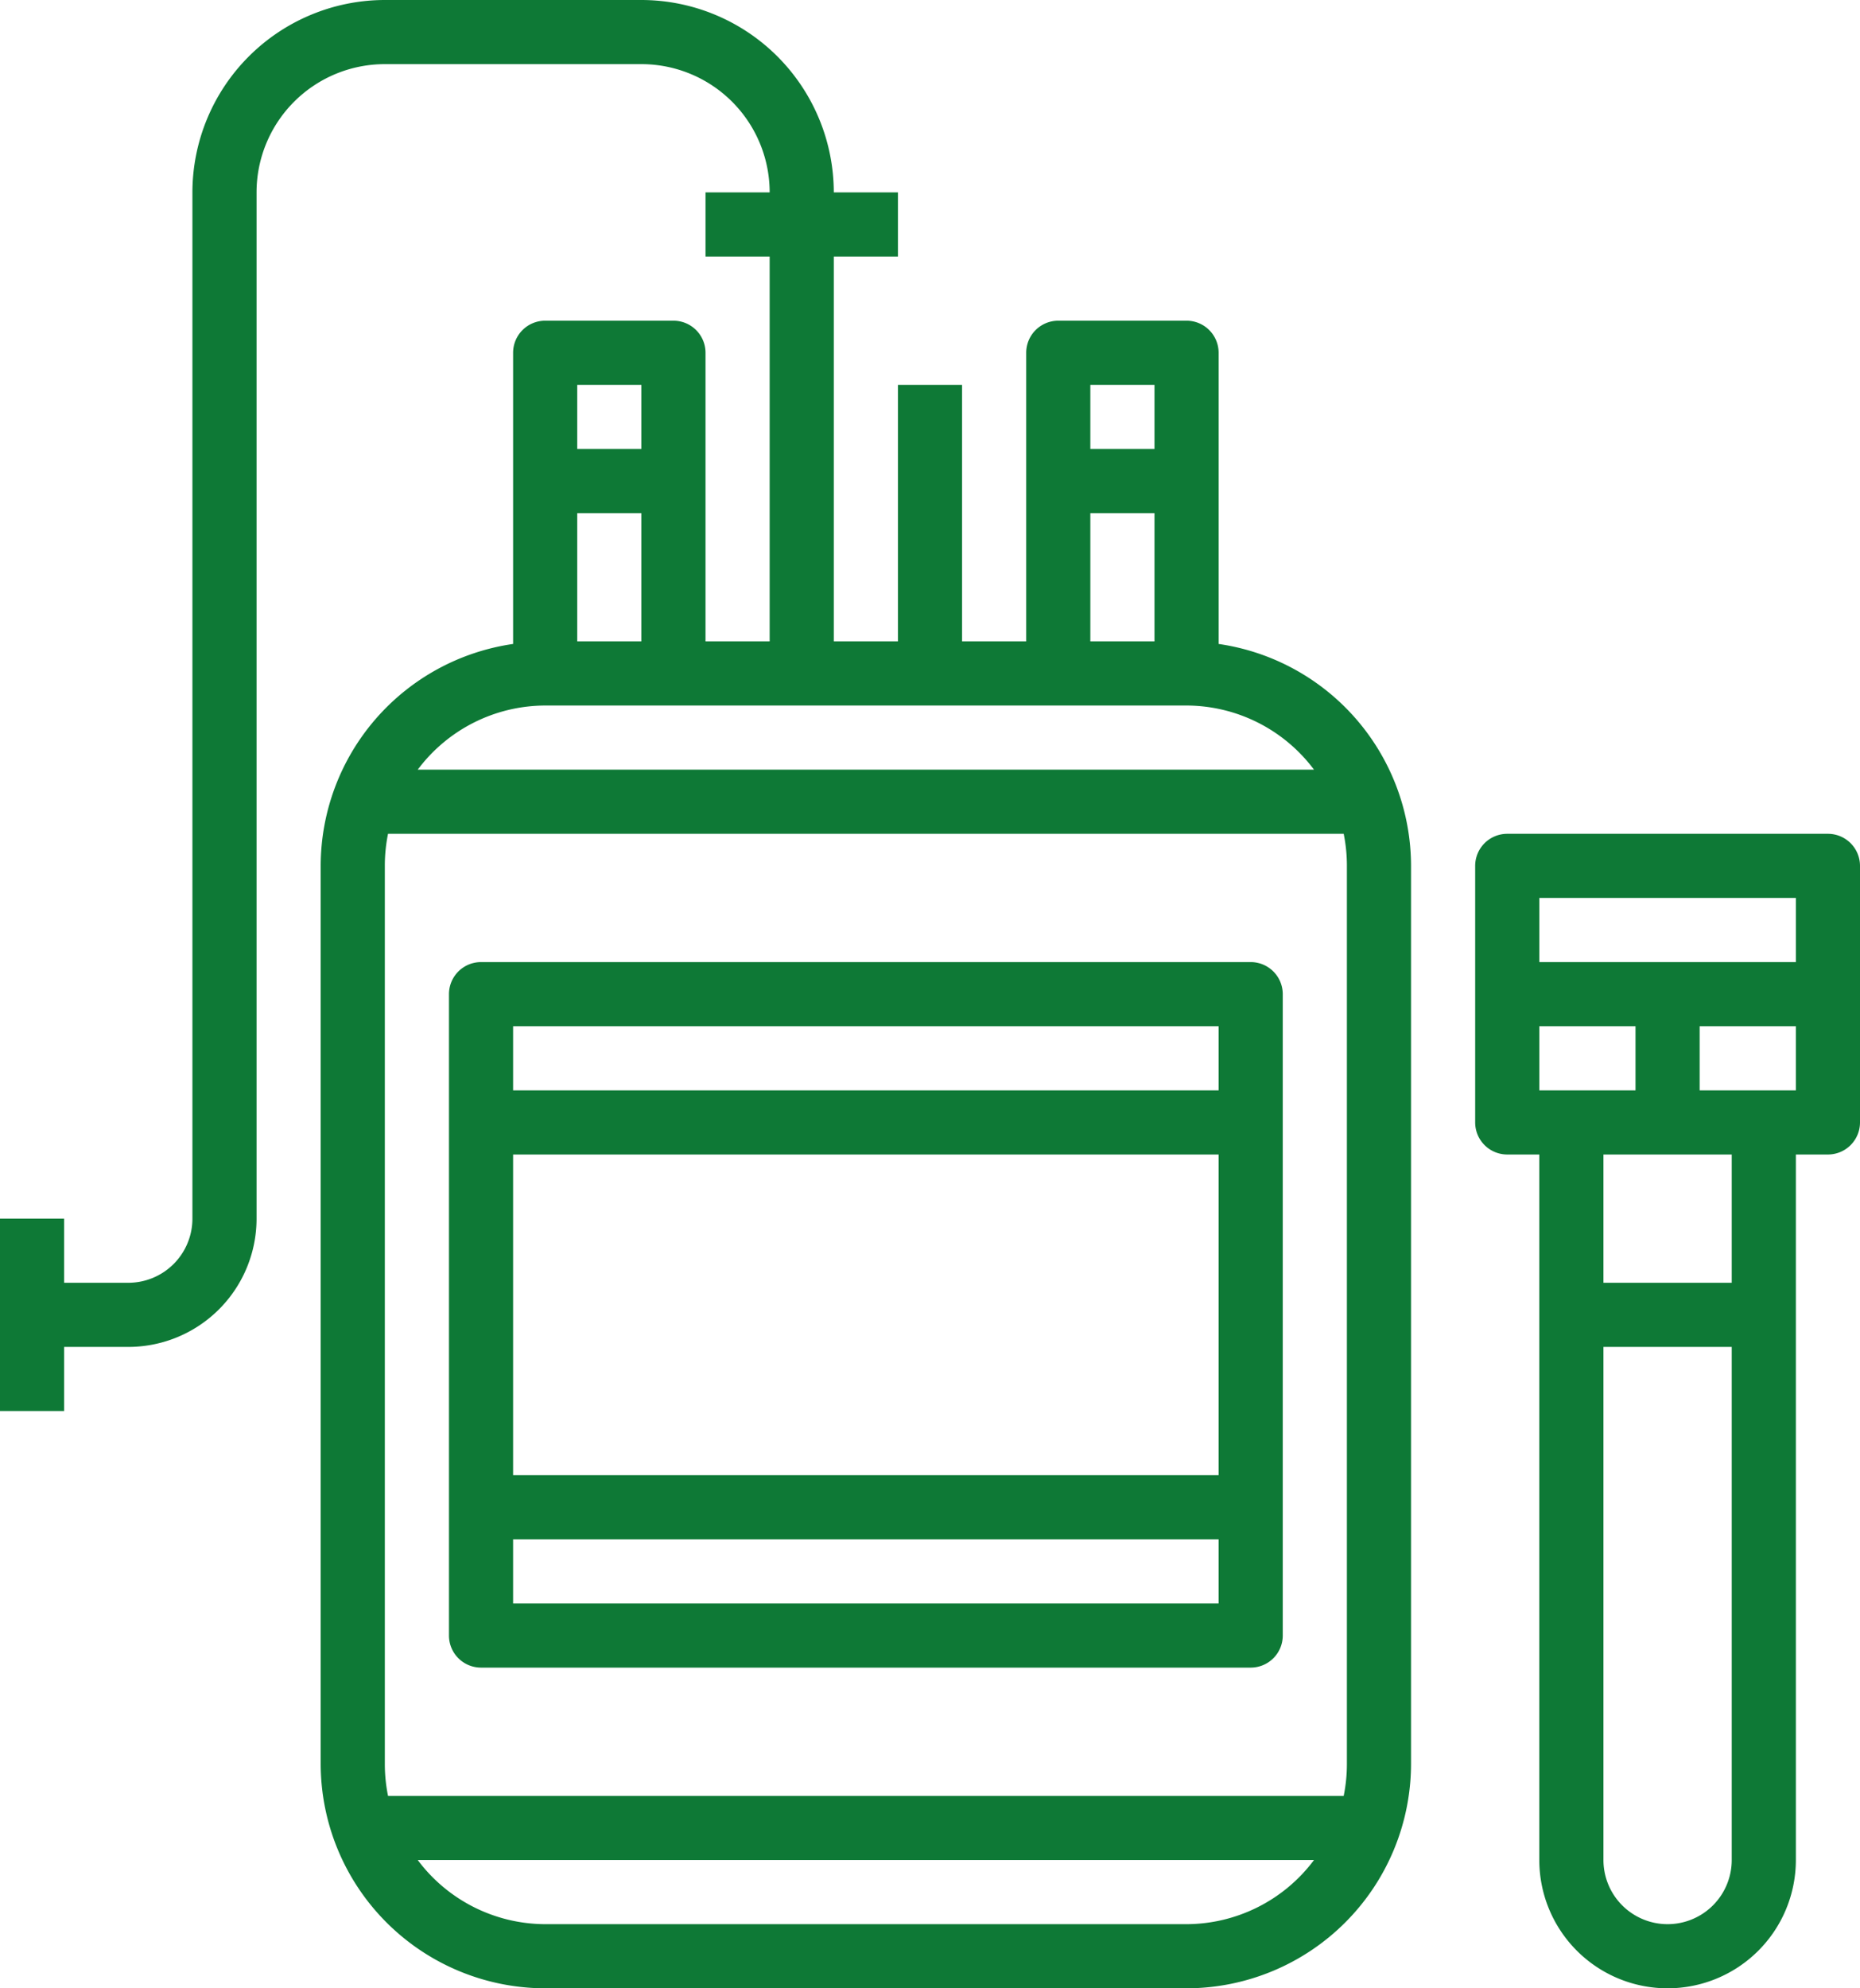
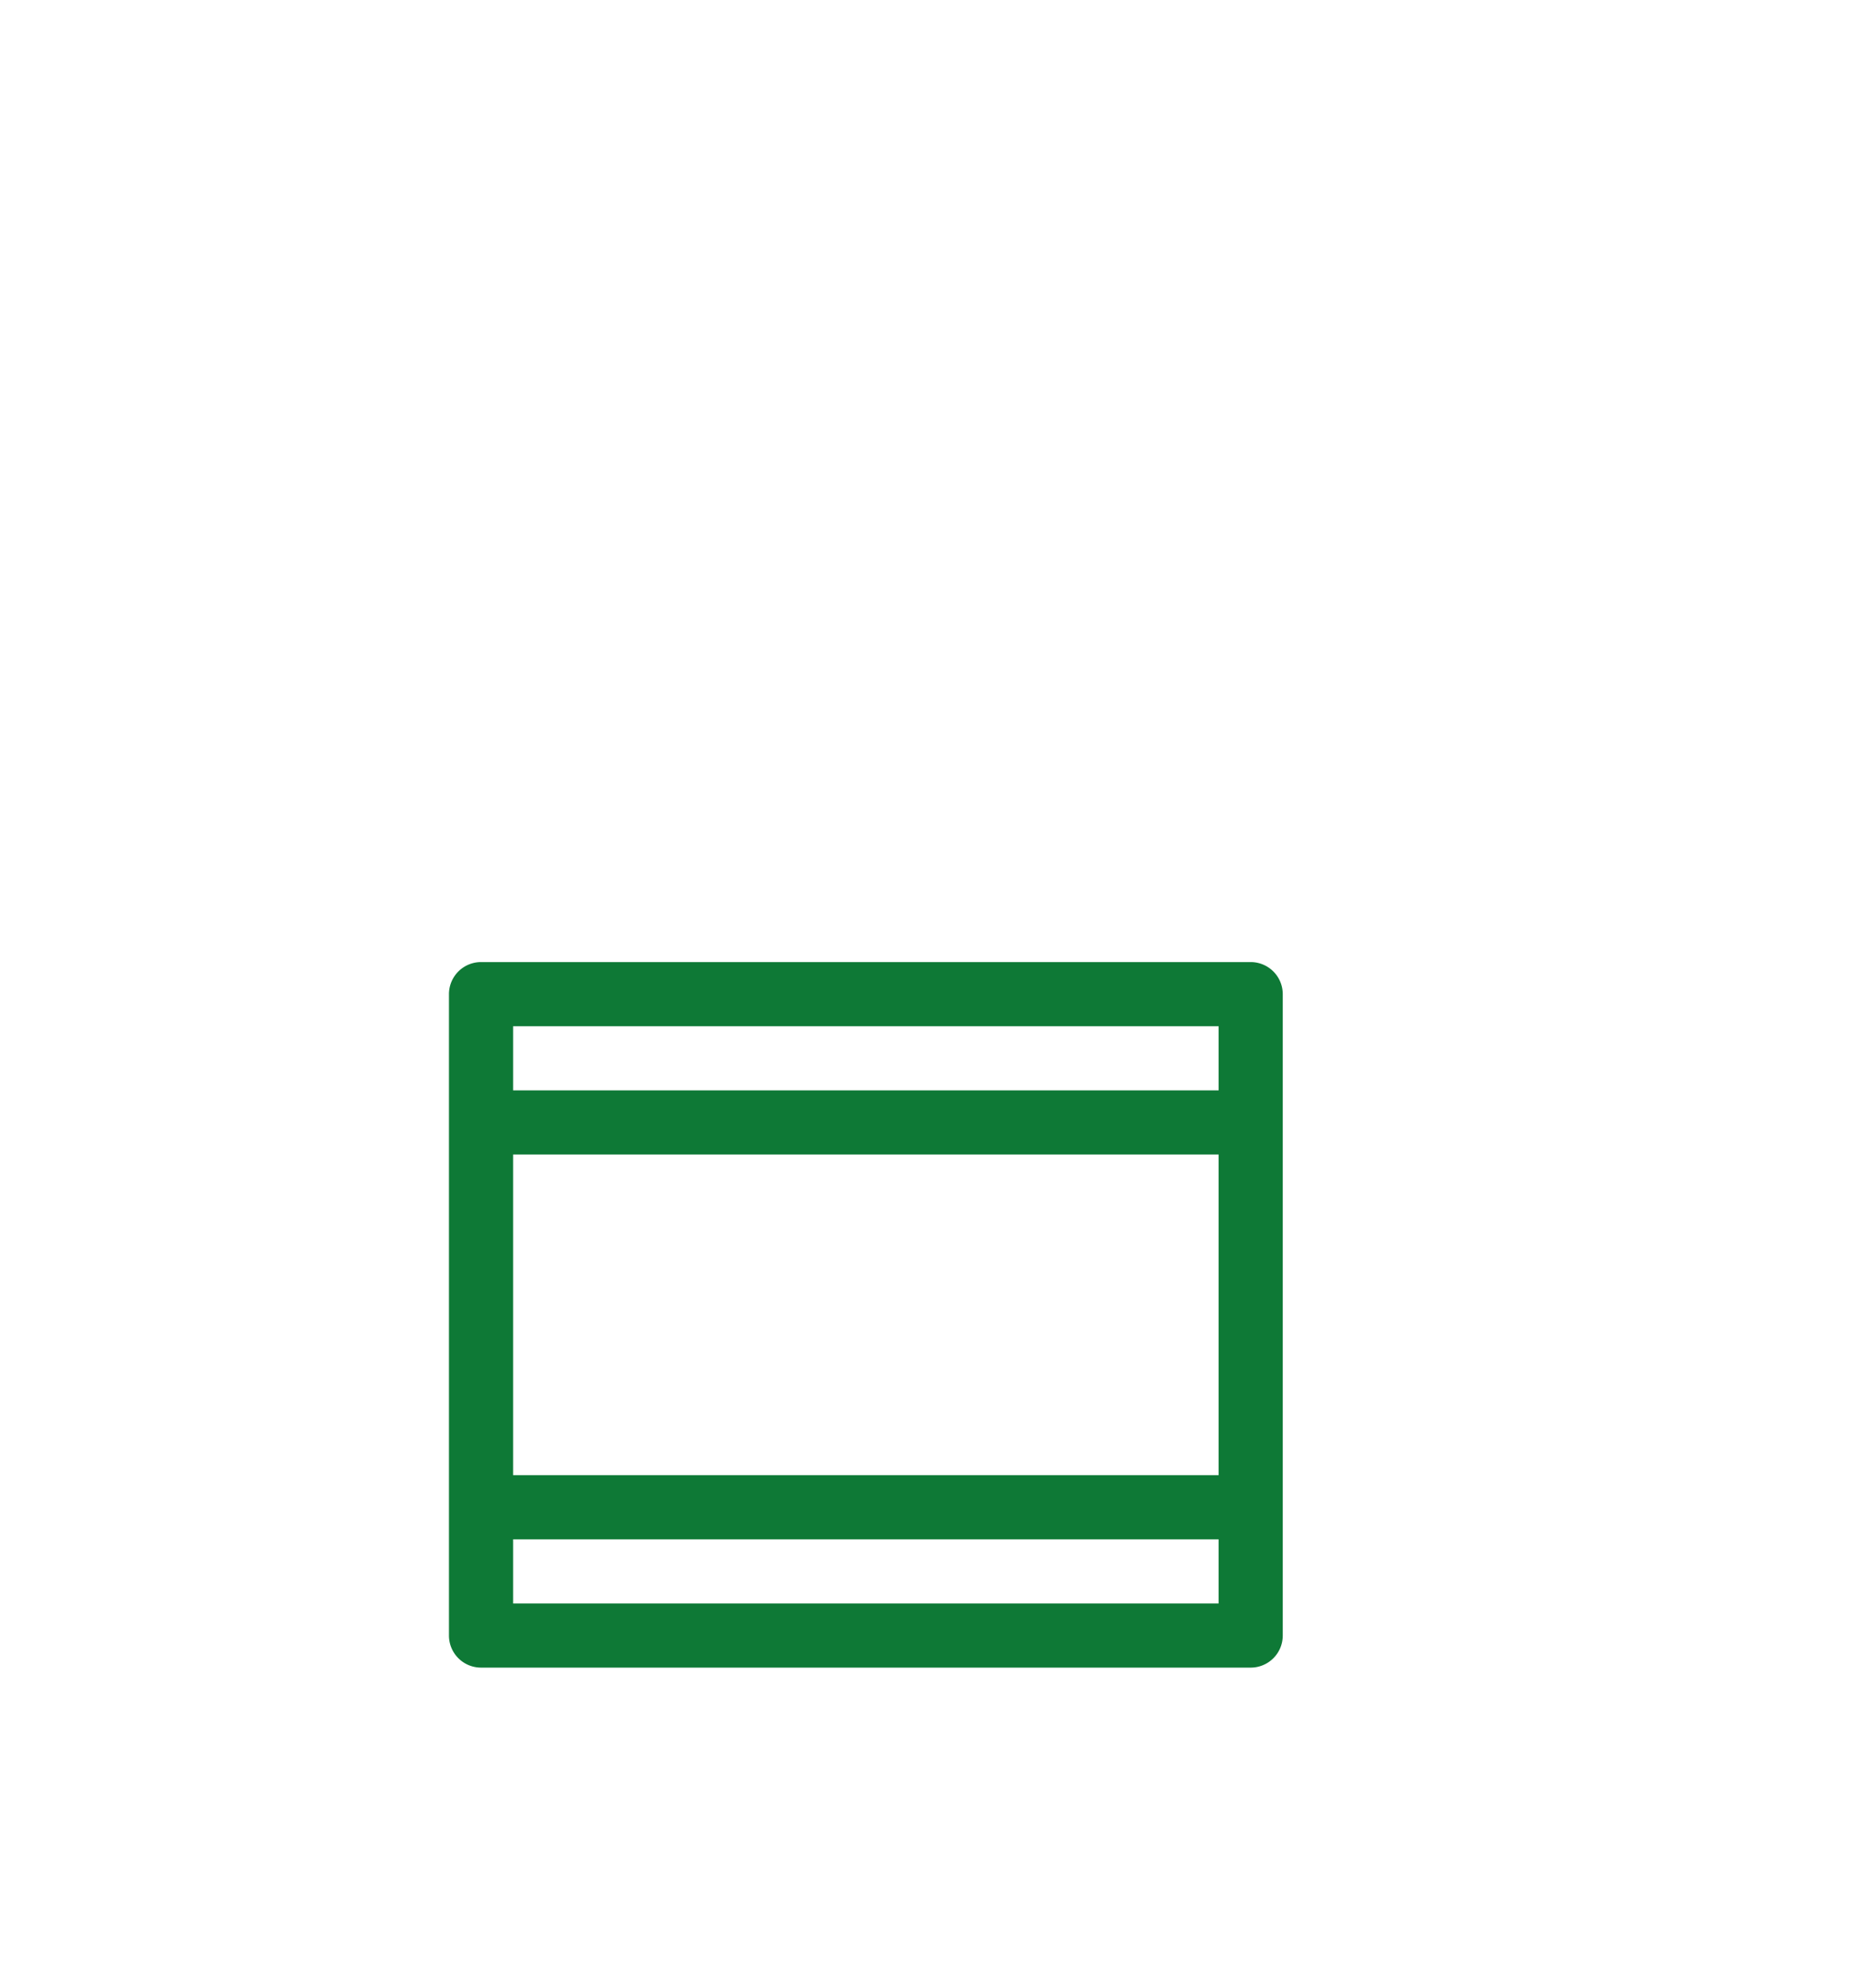
<svg xmlns="http://www.w3.org/2000/svg" viewBox="0 0 58 62">
  <defs>
    <style> .cls-1 { fill: #0e7936; } </style>
  </defs>
  <g id="noun_blood_1798163_1_" data-name="noun_blood_1798163 (1)" transform="translate(-3 -1)">
    <g id="Layer_5" data-name="Layer 5">
-       <path id="Path_3" data-name="Path 3" class="cls-1" d="M41,21.08V12a1,1,0,0,0-1-1H36a1,1,0,0,0-1,1v9H33V13H31v8H29V9h2V7H29a6.006,6.006,0,0,0-6-6H15A6.006,6.006,0,0,0,9,7V39a2,2,0,0,1-2,2H5V39H3v6H5V43H7a4,4,0,0,0,4-4V7a4,4,0,0,1,4-4h8a4,4,0,0,1,4,4H25V9h2V21H25V12a1,1,0,0,0-1-1H20a1,1,0,0,0-1,1v9.08A7,7,0,0,0,13,28V56a7.008,7.008,0,0,0,7,7H40a7.008,7.008,0,0,0,7-7V28a7,7,0,0,0-6-6.92ZM39,13v2H37V13Zm-2,4h2v4H37ZM21,21V17h2v4Zm2-8v2H21V13ZM20,23H40a4.977,4.977,0,0,1,3.974,2H16.026A4.977,4.977,0,0,1,20,23Zm25,5V56a5,5,0,0,1-.1,1H15.1a5,5,0,0,1-.1-1V28a5,5,0,0,1,.1-1H44.9a5,5,0,0,1,.1,1ZM40,61H20a4.977,4.977,0,0,1-3.974-2H43.974A4.977,4.977,0,0,1,40,61Z" />
      <path id="Path_4" data-name="Path 4" class="cls-1" d="M18,53H42a1,1,0,0,0,1-1V32a1,1,0,0,0-1-1H18a1,1,0,0,0-1,1V52A1,1,0,0,0,18,53Zm1-2V49H41v2Zm0-4V37H41V47ZM41,33v2H19V33Z" />
-       <path id="Path_5" data-name="Path 5" class="cls-1" d="M60,27H50a1,1,0,0,0-1,1v8a1,1,0,0,0,1,1h1V59a4,4,0,0,0,8,0V37h1a1,1,0,0,0,1-1V28A1,1,0,0,0,60,27Zm-1,2v2H51V29Zm-8,6V33h3v2Zm4,26a2,2,0,0,1-2-2V43h4V59A2,2,0,0,1,55,61Zm2-20H53V37h4Zm-1-6V33h3v2Z" />
    </g>
  </g>
</svg>